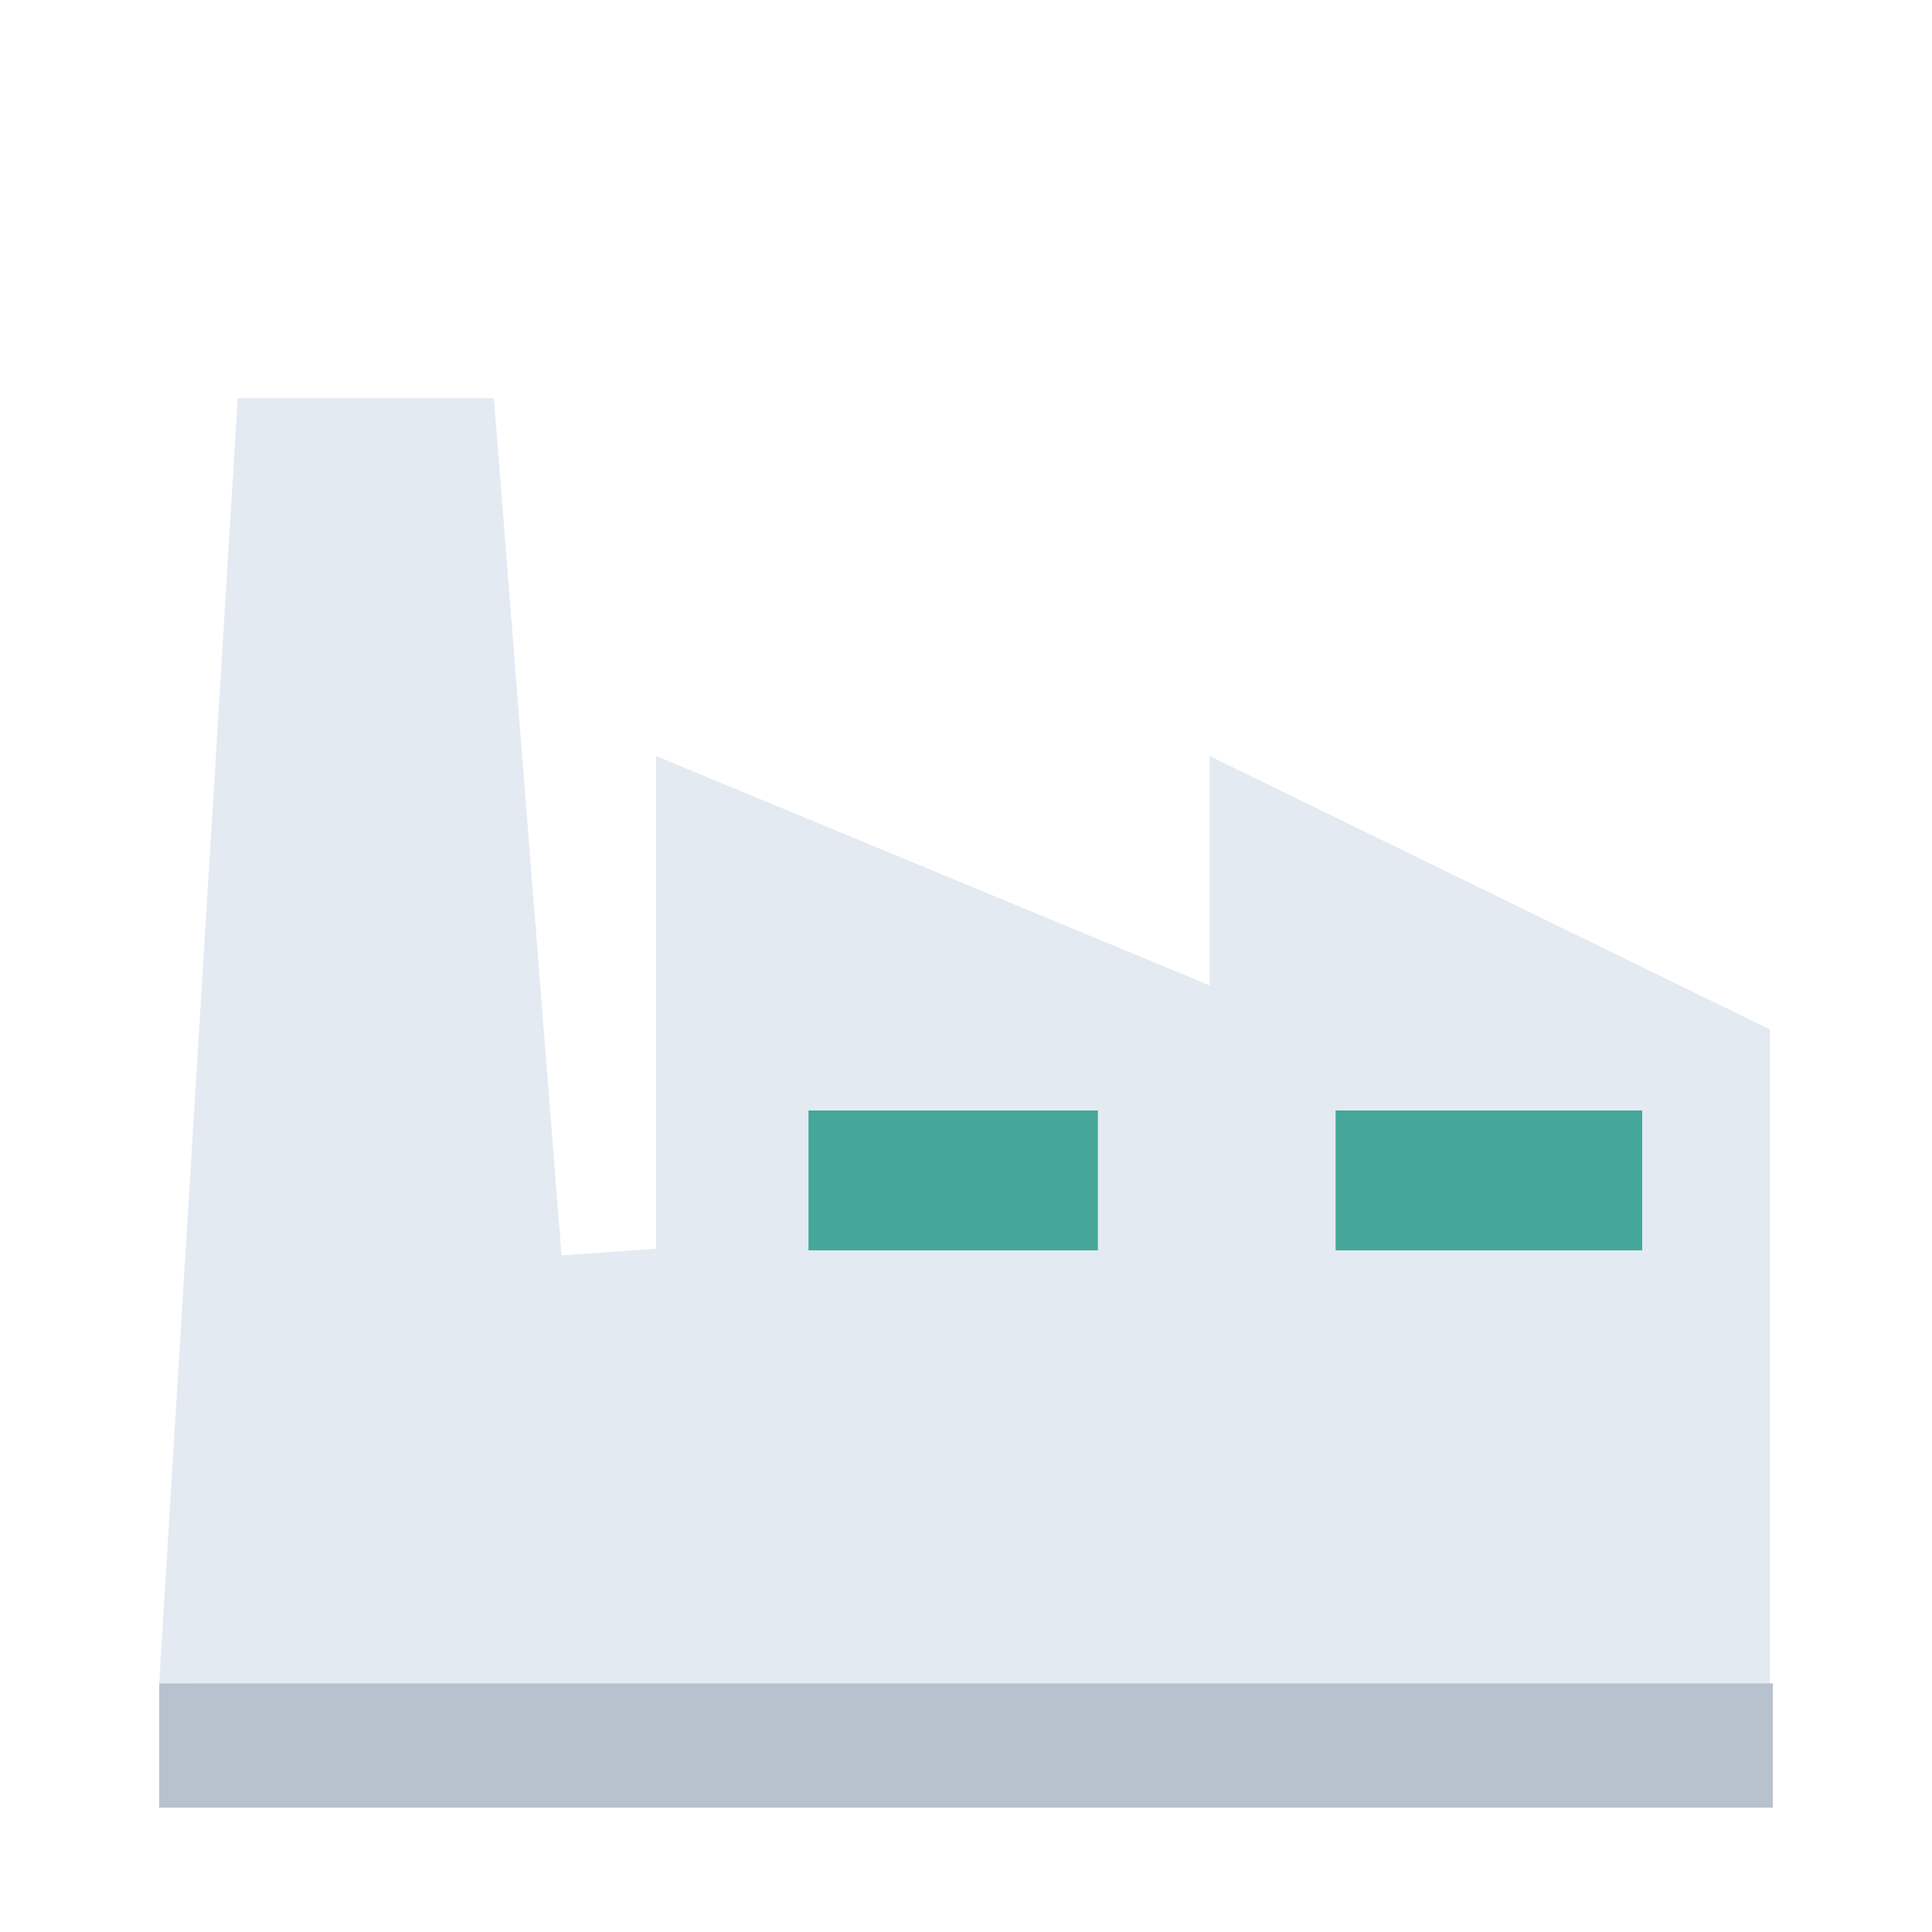
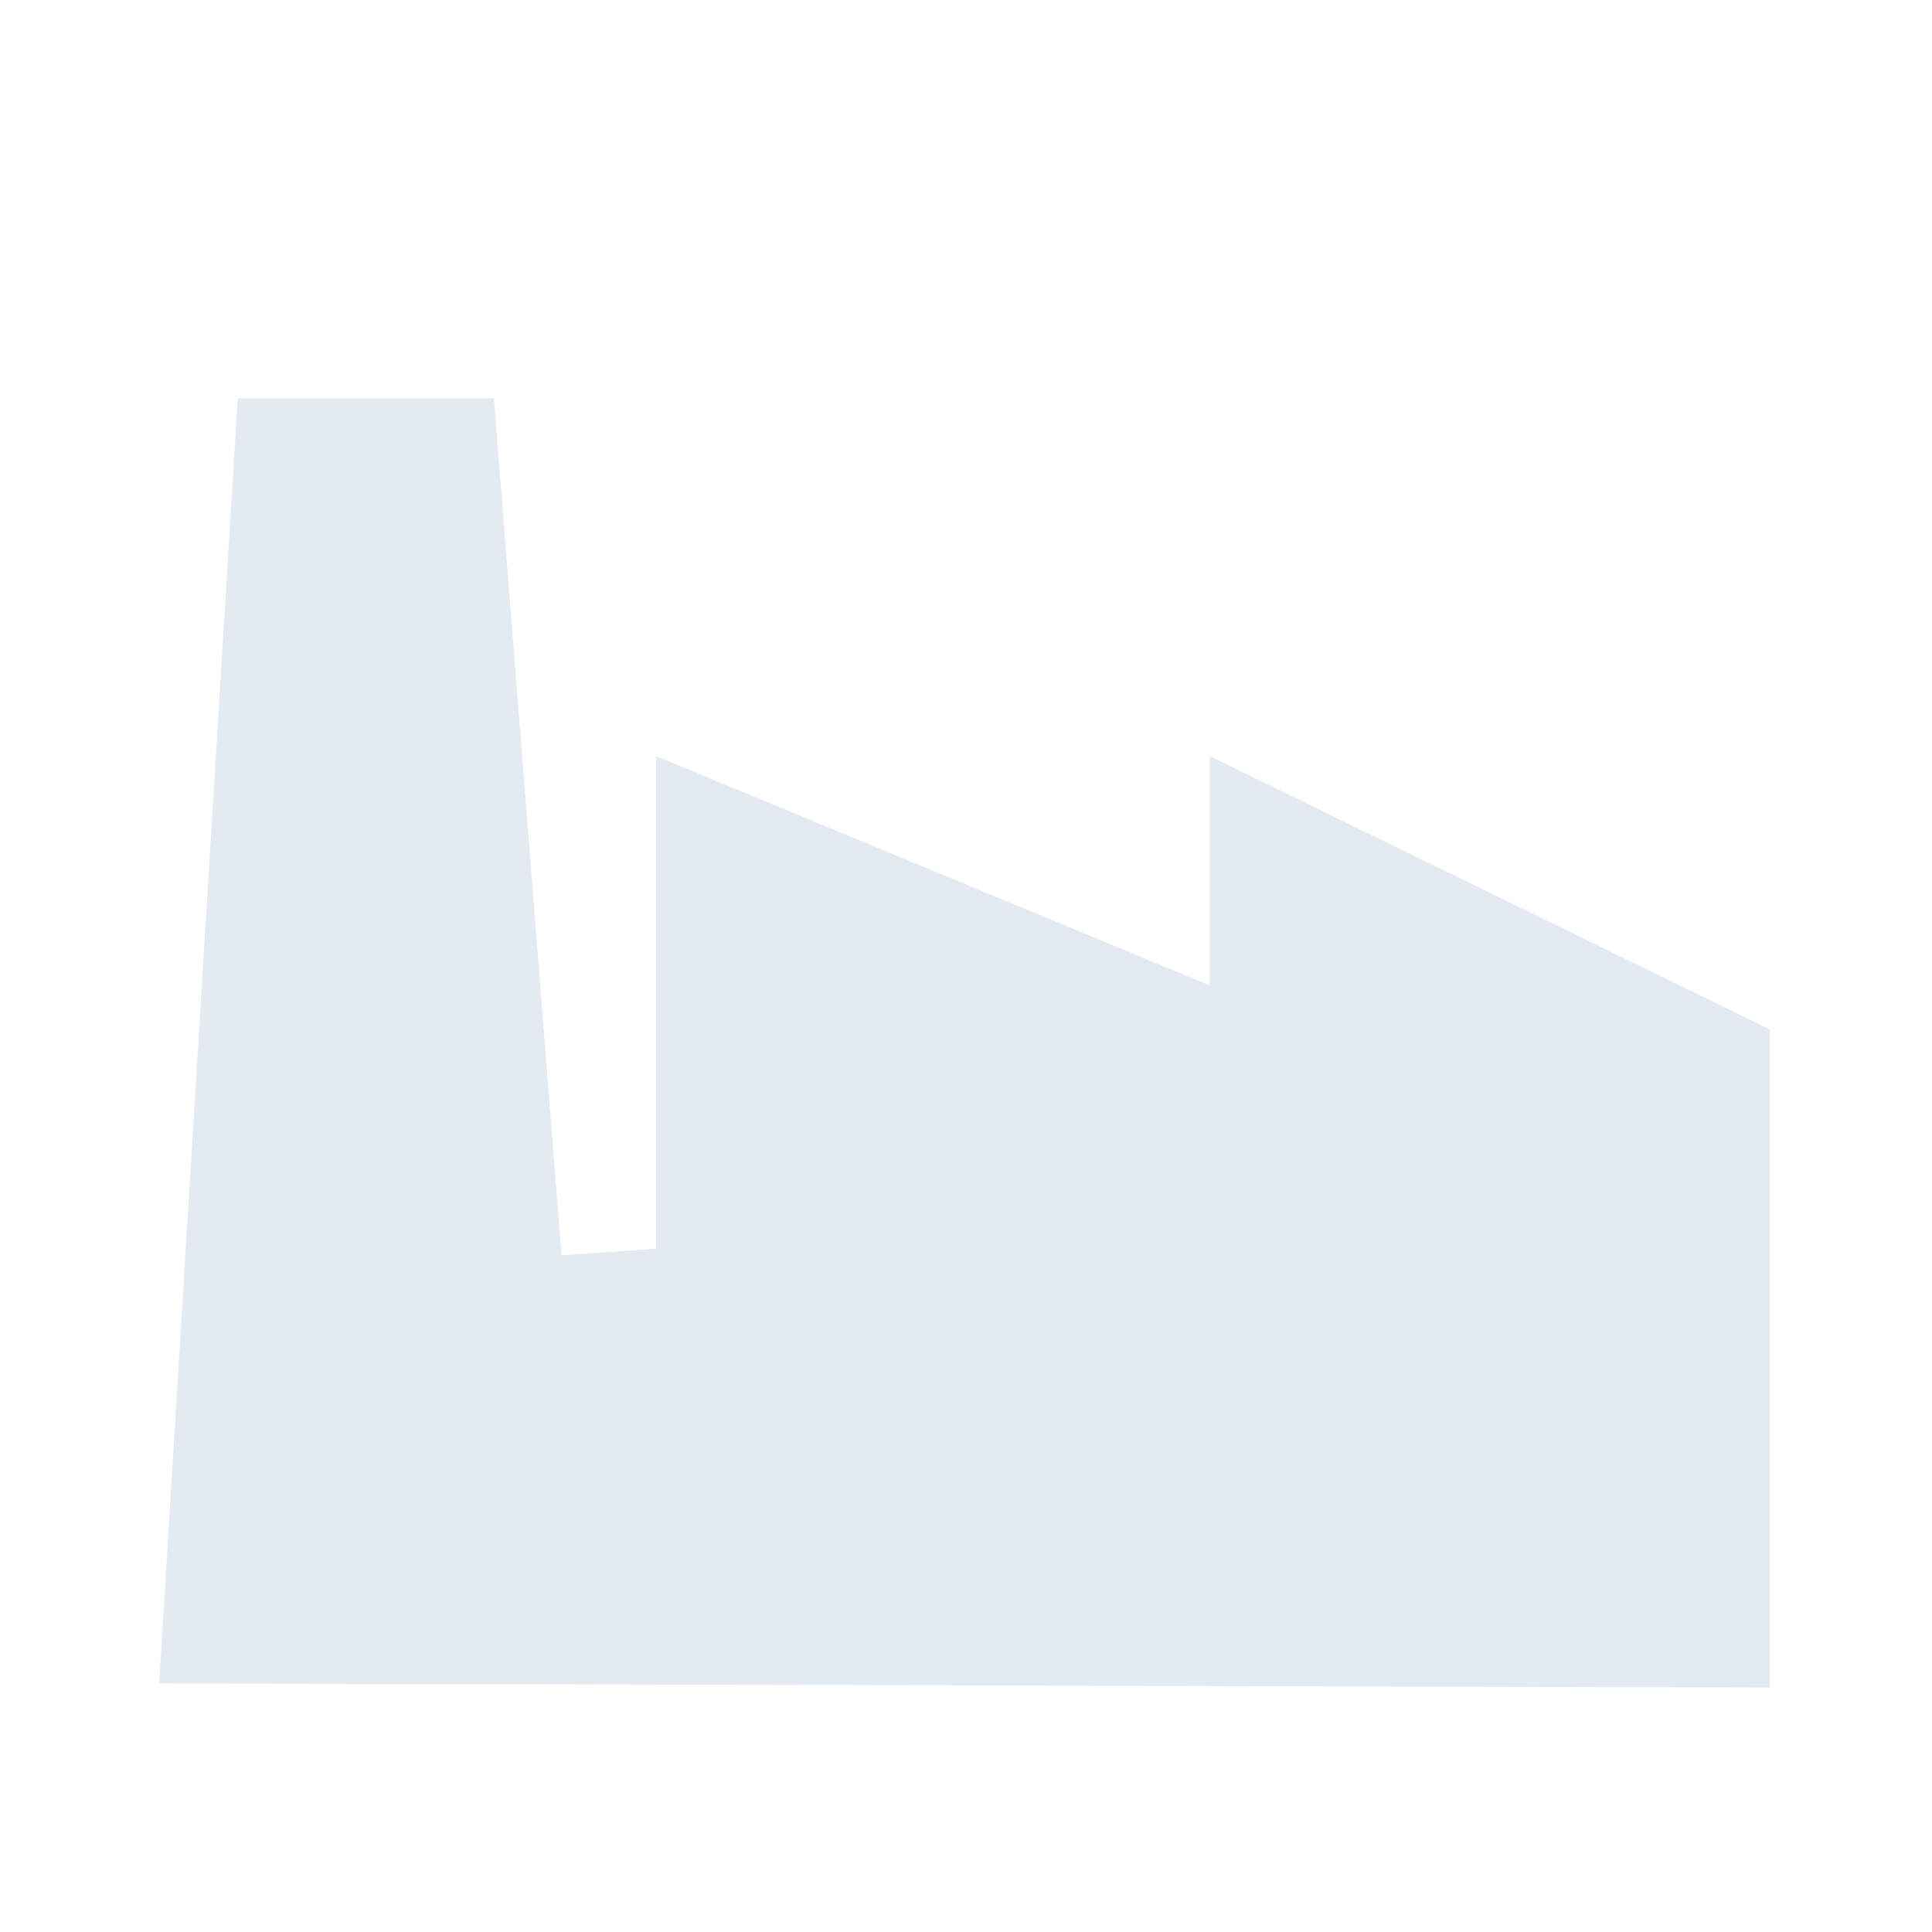
<svg xmlns="http://www.w3.org/2000/svg" id="Layer_2" data-name="Layer 2" viewBox="0 0 46 46">
  <defs>
    <style>
      .cls-1 {
        fill: #b8c2ce;
      }

      .cls-1, .cls-2, .cls-3, .cls-4 {
        stroke-width: 0px;
      }

      .cls-2 {
        fill: none;
      }

      .cls-3 {
        fill: #44a799;
      }

      .cls-4 {
        fill: #e4eaf2;
      }

      .cls-5 {
        clip-path: url(#clippath);
      }
    </style>
    <clipPath id="clippath">
      <rect class="cls-2" width="46" height="46" />
    </clipPath>
  </defs>
  <g id="Layer_1-2" data-name="Layer 1">
    <g class="cls-5">
      <g>
        <polygon class="cls-4" points="3.79 40.08 5.66 9.48 11.76 9.48 13.37 29.89 15.62 29.73 15.62 18 28.8 23.46 28.8 18 42.14 24.51 42.14 40.18 3.79 40.08" />
-         <rect class="cls-3" x="19.25" y="26.44" width="6.89" height="3.33" />
-         <rect class="cls-3" x="31.8" y="26.44" width="7.3" height="3.33" />
-         <rect class="cls-1" x="3.79" y="40.08" width="38.42" height="2.96" />
      </g>
    </g>
  </g>
</svg>